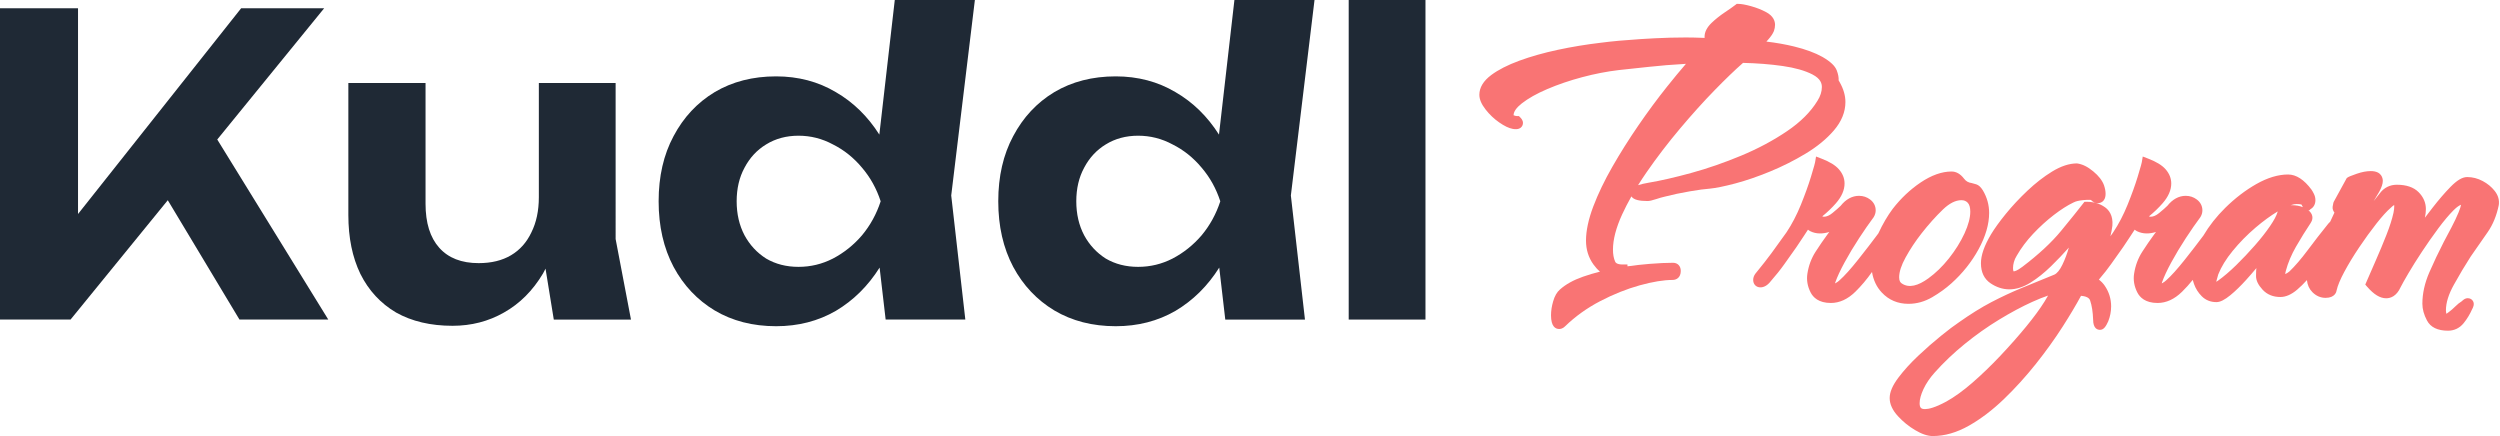
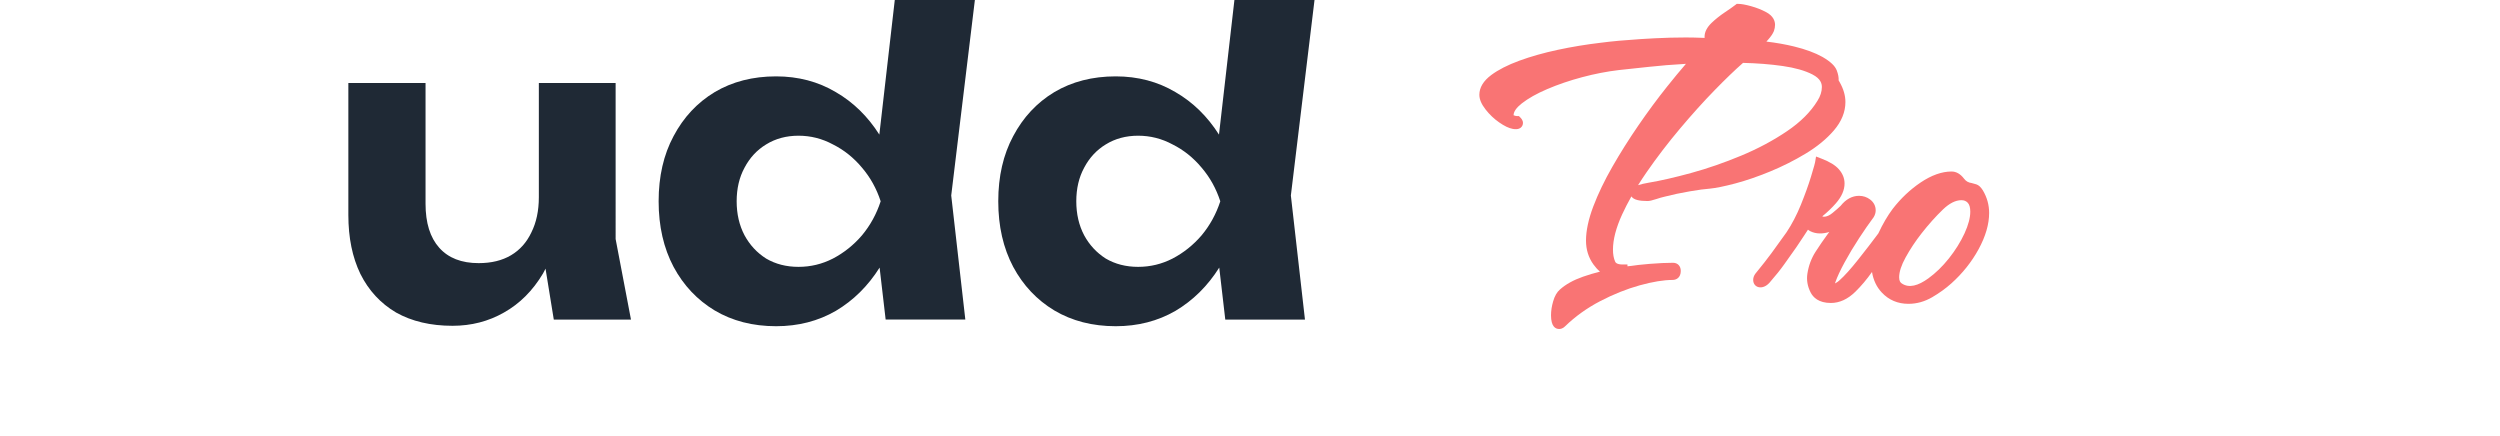
<svg xmlns="http://www.w3.org/2000/svg" width="258" height="45" viewBox="0 0 258 45" fill="none">
-   <path d="M33.45 0.856H24.884L8.052 22.086V0.856H0V32.979H7.281L17.316 20.662L24.713 32.979H33.879L22.42 14.397L33.45 0.856Z" fill="#1F2935" />
  <path d="M63.532 8.566H55.609V20.345C55.609 21.744 55.352 22.957 54.838 23.985C54.352 25.013 53.653 25.799 52.739 26.341C51.826 26.884 50.712 27.155 49.398 27.155C47.628 27.155 46.272 26.627 45.33 25.57C44.387 24.514 43.916 23 43.916 21.03V8.566H35.95V22.187C35.95 24.528 36.364 26.555 37.192 28.268C38.048 29.982 39.276 31.309 40.875 32.252C42.503 33.166 44.444 33.622 46.7 33.622C48.642 33.622 50.412 33.166 52.011 32.252C53.639 31.338 54.981 29.996 56.037 28.226C56.133 28.067 56.209 27.888 56.298 27.723L57.151 32.98H65.117L63.533 24.671L63.532 8.566Z" fill="#1F2935" />
  <path d="M92.341 0L90.748 13.89C89.556 12.014 88.062 10.551 86.259 9.508C84.432 8.423 82.376 7.881 80.092 7.881C77.693 7.881 75.58 8.423 73.753 9.508C71.954 10.593 70.54 12.107 69.513 14.048C68.485 15.961 67.971 18.203 67.971 20.773C67.971 23.343 68.485 25.598 69.513 27.54C70.54 29.453 71.954 30.952 73.753 32.037C75.58 33.122 77.693 33.665 80.092 33.665C82.376 33.665 84.432 33.136 86.259 32.08C88.075 31.002 89.58 29.513 90.775 27.617L91.399 32.979H99.622L98.166 20.173L100.607 0L92.341 0ZM85.959 26.683C84.846 27.254 83.661 27.54 82.404 27.54C81.148 27.54 80.034 27.254 79.064 26.683C78.121 26.084 77.379 25.284 76.837 24.285C76.294 23.257 76.023 22.086 76.023 20.773C76.023 19.459 76.294 18.303 76.837 17.303C77.379 16.276 78.121 15.476 79.064 14.905C80.034 14.305 81.148 14.005 82.404 14.005C83.661 14.005 84.846 14.305 85.959 14.905C87.102 15.476 88.101 16.276 88.958 17.303C89.814 18.303 90.457 19.459 90.885 20.773C90.457 22.086 89.814 23.257 88.958 24.285C88.101 25.284 87.102 26.084 85.959 26.683Z" fill="#1F2935" />
  <path d="M127.392 0L125.799 13.891C124.607 12.014 123.113 10.551 121.31 9.508C119.483 8.423 117.426 7.881 115.142 7.881C112.744 7.881 110.63 8.423 108.803 9.508C107.004 10.593 105.591 12.107 104.563 14.049C103.535 15.961 103.021 18.203 103.021 20.773C103.021 23.343 103.535 25.598 104.563 27.54C105.591 29.453 107.004 30.952 108.803 32.037C110.63 33.122 112.744 33.665 115.142 33.665C117.426 33.665 119.483 33.136 121.31 32.08C123.126 31.002 124.63 29.512 125.826 27.616L126.449 32.98H134.672L133.217 20.173L135.658 9.78156e-05L127.392 0ZM121.009 26.683C119.896 27.254 118.712 27.54 117.455 27.54C116.199 27.54 115.085 27.254 114.114 26.683C113.173 26.084 112.43 25.284 111.887 24.285C111.344 23.257 111.073 22.086 111.073 20.773C111.073 19.459 111.344 18.303 111.887 17.303C112.43 16.276 113.173 15.476 114.114 14.905C115.085 14.305 116.199 14.005 117.455 14.005C118.712 14.005 119.896 14.305 121.009 14.905C122.152 15.476 123.152 16.276 124.008 17.303C124.864 18.303 125.507 19.459 125.935 20.773C125.507 22.086 124.864 23.257 124.008 24.285C123.152 25.284 122.152 26.084 121.009 26.683Z" fill="#1F2935" />
-   <path d="M147.109 0H139.186V32.979H147.109V0Z" fill="#1F2935" />
  <path d="M186.336 15.857C187.519 15.145 188.499 14.341 189.25 13.468C190.045 12.542 190.447 11.555 190.447 10.53C190.447 9.861 190.247 9.172 189.855 8.483L189.747 8.294C189.766 8 189.703 7.667 189.557 7.278C189.381 6.806 188.915 6.363 188.083 5.878C187.315 5.448 186.326 5.083 185.143 4.795C184.265 4.581 183.309 4.412 182.291 4.291C182.35 4.226 182.408 4.162 182.465 4.099C182.753 3.776 182.946 3.495 183.069 3.203C183.147 2.974 183.184 2.765 183.184 2.563C183.184 2.189 183.025 1.657 182.264 1.251C181.794 1 181.273 0.795 180.713 0.639C180.135 0.479 179.703 0.401 179.394 0.401H179.227L179.094 0.505C178.836 0.704 178.471 0.961 177.999 1.275C177.488 1.617 177.029 1.984 176.632 2.365C176.154 2.827 175.911 3.308 175.911 3.795C175.911 3.834 175.913 3.874 175.916 3.913C175.804 3.909 175.693 3.905 175.584 3.9C173.405 3.814 171.268 3.911 169.326 4.033C167.714 4.136 166.325 4.263 165.207 4.41C163.709 4.586 162.212 4.833 160.76 5.143C159.306 5.455 157.974 5.832 156.798 6.263C155.6 6.703 154.626 7.2 153.902 7.739C153.085 8.348 152.67 9.035 152.67 9.782C152.67 10.253 152.884 10.754 153.324 11.315C153.721 11.823 154.186 12.264 154.706 12.626C155.253 13.008 155.712 13.228 156.108 13.3C156.345 13.343 156.696 13.378 156.947 13.169C157.09 13.05 157.17 12.879 157.17 12.687C157.17 12.396 156.962 12.189 156.894 12.121L156.751 11.978H156.549C156.439 11.978 156.344 11.948 156.202 11.895C156.202 11.527 156.487 11.115 157.049 10.672C157.703 10.158 158.584 9.661 159.668 9.197C160.773 8.723 161.987 8.309 163.277 7.966C164.566 7.621 165.846 7.374 167.073 7.23C167.661 7.172 168.683 7.062 170.139 6.901C171.276 6.774 172.567 6.67 173.988 6.588C173.376 7.296 172.723 8.086 172.035 8.949C171.054 10.177 170.062 11.519 169.087 12.938C168.11 14.36 167.206 15.793 166.403 17.197C165.589 18.615 164.926 19.993 164.432 21.294C163.93 22.619 163.675 23.811 163.675 24.835C163.675 25.76 163.936 26.589 164.449 27.3C164.653 27.582 164.875 27.827 165.117 28.031C164.507 28.186 163.92 28.361 163.364 28.556C162.382 28.899 161.579 29.346 160.982 29.881C160.672 30.151 160.443 30.55 160.284 31.102C160.139 31.599 160.065 32.081 160.065 32.538C160.065 33.706 160.523 33.952 160.907 33.952C161.059 33.952 161.289 33.904 161.511 33.681C162.56 32.661 163.78 31.786 165.137 31.079C166.511 30.364 167.886 29.815 169.224 29.444C170.554 29.076 171.696 28.89 172.615 28.89C173.003 28.89 173.456 28.646 173.456 27.96C173.456 27.457 173.135 27.119 172.659 27.119C171.982 27.119 171.17 27.156 170.242 27.231C169.501 27.291 168.733 27.376 167.954 27.484V27.296H167.465C166.815 27.296 166.713 27.067 166.68 26.992C166.532 26.66 166.458 26.246 166.458 25.76C166.458 24.721 166.776 23.502 167.403 22.134C167.684 21.524 168.003 20.901 168.36 20.269C168.458 20.417 168.641 20.561 168.974 20.643C169.248 20.713 169.589 20.747 170.019 20.747C170.223 20.747 170.511 20.683 170.921 20.546C171.256 20.434 171.547 20.35 171.814 20.291C172.6 20.087 173.46 19.905 174.37 19.749C175.291 19.592 175.984 19.497 176.447 19.469C177.089 19.406 177.982 19.224 179.102 18.926C180.214 18.63 181.419 18.215 182.683 17.695C183.946 17.175 185.175 16.557 186.336 15.857ZM173.364 13.288C174.601 11.818 175.814 10.471 176.972 9.286C178.062 8.167 179.04 7.227 179.88 6.489C181.341 6.523 182.715 6.631 183.968 6.811C185.243 6.993 186.278 7.288 187.047 7.685C187.916 8.135 188.016 8.645 188.016 8.989C188.016 9.451 187.864 9.926 187.559 10.407C186.865 11.546 185.81 12.599 184.423 13.536C183.004 14.498 181.411 15.349 179.689 16.064C177.953 16.787 176.219 17.388 174.533 17.849C172.834 18.314 171.363 18.651 170.153 18.852C169.715 18.929 169.343 19.01 169.048 19.111C169.327 18.665 169.623 18.215 169.936 17.764C170.984 16.25 172.137 14.744 173.364 13.288Z" fill="#F97474" />
  <path d="M199.403 30.672C200.131 30.248 200.795 29.769 201.375 29.25C202.526 28.22 203.472 27.035 204.185 25.73C204.912 24.401 205.279 23.137 205.279 21.974C205.279 21.156 205.065 20.376 204.632 19.646C204.418 19.304 204.203 19.107 203.957 19.025C203.812 18.976 203.675 18.936 203.485 18.892C203.144 18.85 202.892 18.707 202.693 18.443C202.317 17.95 201.883 17.7 201.401 17.7C200.396 17.7 199.319 18.084 198.199 18.84C197.121 19.569 196.157 20.48 195.331 21.549C194.8 22.257 194.305 23.1 193.844 24.089C193.204 24.947 192.518 25.84 191.774 26.776C191.004 27.748 190.357 28.467 189.832 28.934C189.745 29.021 189.613 29.117 189.451 29.209C189.426 29.223 189.403 29.235 189.381 29.247C189.389 29.208 189.399 29.168 189.406 29.135C189.602 28.575 189.924 27.881 190.365 27.072C190.807 26.259 191.31 25.418 191.862 24.576C192.409 23.742 192.906 23.024 193.37 22.402C193.503 22.18 193.571 21.947 193.571 21.711C193.571 21.265 193.375 20.88 193.004 20.595C192.669 20.339 192.28 20.209 191.85 20.209C191.138 20.209 190.492 20.567 189.962 21.233C189.766 21.431 189.477 21.682 189.098 21.992C188.792 22.24 188.504 22.366 188.24 22.366C188.19 22.366 188.129 22.36 188.058 22.327C188.578 21.906 189.05 21.453 189.468 20.976C190.058 20.299 190.358 19.613 190.358 18.938C190.358 18.407 190.162 17.913 189.774 17.471C189.41 17.054 188.822 16.694 187.975 16.368L187.417 16.153L187.317 16.744C187.305 16.816 187.239 17.108 186.891 18.245C186.634 19.089 186.284 20.06 185.851 21.131C185.425 22.18 184.923 23.143 184.365 23.979C183.779 24.799 183.267 25.51 182.828 26.11C182.389 26.708 181.832 27.419 181.158 28.24C181.006 28.443 180.929 28.661 180.929 28.886C180.93 29.706 181.907 29.983 182.622 29.164C183.248 28.447 183.763 27.803 184.151 27.251C184.531 26.71 184.941 26.132 185.39 25.503L186.138 24.381C186.282 24.165 186.43 23.939 186.582 23.702C186.658 23.765 186.742 23.819 186.832 23.865C187.422 24.161 188.12 24.148 188.785 23.937C188.726 24.02 188.662 24.105 188.594 24.193C188.18 24.756 187.767 25.357 187.366 25.98C186.933 26.654 186.651 27.414 186.524 28.237C186.42 28.897 186.533 29.553 186.859 30.187C187.112 30.68 187.679 31.267 188.944 31.267C189.836 31.267 190.684 30.879 191.465 30.115C192.083 29.51 192.663 28.822 193.191 28.067C193.327 28.906 193.665 29.617 194.199 30.187C194.923 30.962 195.85 31.355 196.955 31.355C197.802 31.355 198.625 31.126 199.403 30.672ZM196.658 26.568C197.126 25.716 197.681 24.879 198.308 24.08C199.028 23.161 199.767 22.335 200.507 21.623C201.172 20.984 201.814 20.659 202.414 20.659C202.691 20.659 202.899 20.743 203.071 20.925C203.245 21.108 203.333 21.418 203.333 21.843C203.333 22.472 203.133 23.225 202.74 24.081C202.333 24.964 201.79 25.835 201.128 26.666C200.472 27.491 199.755 28.186 199.002 28.731C197.963 29.481 197.016 29.765 196.261 29.25C196.136 29.166 195.992 29.017 195.992 28.621C195.992 28.061 196.215 27.371 196.658 26.568Z" fill="#F97474" />
-   <path d="M257.442 19.689C257.122 19.286 256.708 18.947 256.211 18.682C255.7 18.409 255.165 18.272 254.616 18.272C254.116 18.272 253.564 18.599 252.879 19.301C252.293 19.902 251.682 20.612 251.061 21.411C250.778 21.774 250.508 22.126 250.25 22.467C250.318 22.148 250.351 21.853 250.351 21.578C250.351 20.918 250.096 20.328 249.592 19.824C249.086 19.32 248.334 19.065 247.353 19.065C246.648 19.065 246.049 19.359 245.623 19.916C245.42 20.18 245.198 20.46 244.961 20.755C245.232 20.284 245.418 19.968 245.538 19.786C245.789 19.321 245.905 18.967 245.905 18.673C245.905 18.434 245.816 17.656 244.667 17.656C244.234 17.656 243.751 17.747 243.233 17.925C242.562 18.155 242.381 18.246 242.285 18.309L242.185 18.376L240.849 20.815L240.804 20.93C240.769 21.068 240.743 21.206 240.727 21.339C240.697 21.578 240.796 21.785 240.914 21.94L240.48 22.872C240.425 22.924 240.367 22.982 240.283 23.077C239.536 24.002 238.814 24.932 238.137 25.842C237.465 26.742 236.824 27.483 236.26 28.022C236.102 28.151 235.955 28.24 235.832 28.281C235.834 28.261 235.837 28.24 235.841 28.215C235.854 28.14 235.874 28.051 235.897 27.955C236.12 27.12 236.474 26.279 236.949 25.454C237.438 24.605 237.95 23.777 238.473 22.994C238.662 22.71 238.659 22.454 238.624 22.289C238.576 22.066 238.441 21.867 238.222 21.694L238.319 21.709L238.444 21.584C238.768 21.403 238.951 21.07 238.951 20.654C238.951 20.434 238.898 20.213 238.79 19.995C238.706 19.826 238.629 19.692 238.546 19.57C237.777 18.534 236.964 18.008 236.13 18.008C235.108 18.008 234.004 18.341 232.85 18.996C231.731 19.632 230.652 20.458 229.646 21.45C228.749 22.333 227.979 23.312 227.387 24.316C226.795 25.106 226.17 25.922 225.49 26.776C224.719 27.748 224.073 28.467 223.548 28.933C223.46 29.021 223.329 29.117 223.167 29.209C223.141 29.223 223.118 29.235 223.096 29.247C223.105 29.208 223.115 29.168 223.121 29.135C223.318 28.575 223.64 27.881 224.08 27.072C224.523 26.259 225.026 25.418 225.578 24.576C226.125 23.742 226.622 23.024 227.085 22.402C227.219 22.18 227.287 21.947 227.287 21.711C227.287 21.265 227.091 20.88 226.72 20.595C226.384 20.339 225.996 20.209 225.566 20.209C224.854 20.209 224.207 20.567 223.678 21.233C223.481 21.431 223.193 21.682 222.814 21.992C222.508 22.24 222.22 22.366 221.956 22.366C221.906 22.366 221.845 22.36 221.773 22.327C222.294 21.906 222.766 21.453 223.183 20.976C223.774 20.299 224.074 19.613 224.074 18.938C224.074 18.407 223.878 17.913 223.49 17.471C223.126 17.054 222.538 16.694 221.691 16.368L221.132 16.153L221.033 16.744C221.021 16.816 220.955 17.108 220.607 18.245C220.35 19.089 220 20.06 219.567 21.131C219.141 22.18 218.638 23.143 218.08 23.979C217.983 24.116 217.887 24.251 217.793 24.382C217.886 24.023 217.954 23.66 217.998 23.293C218.091 22.223 217.626 21.66 217.22 21.377C216.698 21.011 216.071 20.825 215.354 20.825H215.115L214.968 21.015C214.47 21.658 213.718 22.593 212.709 23.821C211.726 25.018 210.383 26.265 208.718 27.528C208.146 27.966 207.891 28 207.803 28.006C207.803 28.006 207.744 27.929 207.744 27.652C207.744 27.461 207.775 27.254 207.836 27.036C207.897 26.817 207.989 26.609 208.121 26.399C208.567 25.617 209.136 24.855 209.812 24.136C210.492 23.413 211.214 22.757 211.955 22.186C212.687 21.624 213.354 21.197 213.968 20.903C214.073 20.842 214.276 20.758 214.642 20.696C215.141 20.615 215.678 20.611 215.782 20.635C216.033 20.906 216.307 20.967 216.499 20.967C216.632 20.967 217.296 20.92 217.296 19.993C217.296 19.735 217.245 19.454 217.135 19.124C216.958 18.63 216.582 18.145 216.017 17.68C215.443 17.207 214.918 16.942 214.342 16.864C213.549 16.864 212.685 17.148 211.775 17.706C210.914 18.235 210.057 18.9 209.23 19.683C208.409 20.458 207.661 21.259 207.008 22.061C206.35 22.868 205.834 23.584 205.471 24.189C204.772 25.363 204.433 26.337 204.433 27.168C204.433 28.101 204.773 28.801 205.443 29.248C206.584 30.007 207.978 30.158 209.585 29.144C210.284 28.704 210.985 28.141 211.669 27.474C212.326 26.832 212.944 26.185 213.505 25.551C213.331 26.166 213.109 26.756 212.844 27.309C212.58 27.863 212.285 28.222 212.002 28.344C210.768 28.843 209.637 29.306 208.609 29.732C207.582 30.157 206.539 30.644 205.51 31.181C204.479 31.72 203.343 32.426 202.142 33.276C201.688 33.578 201.086 34.033 200.301 34.667C199.526 35.294 198.739 35.983 197.963 36.716C197.169 37.464 196.484 38.218 195.926 38.956C195.312 39.77 195.014 40.464 195.014 41.078C195.014 41.701 195.301 42.331 195.869 42.949C196.382 43.509 196.975 43.991 197.629 44.381C198.329 44.798 198.929 45 199.464 45C200.688 45 201.946 44.638 203.205 43.923C204.424 43.231 205.634 42.311 206.802 41.188C207.953 40.082 209.063 38.858 210.104 37.553C211.129 36.264 212.064 34.962 212.883 33.683C213.623 32.527 214.253 31.467 214.761 30.529C215.557 30.591 215.667 30.911 215.706 31.024C215.88 31.532 215.982 32.195 216.01 32.979C216.01 33.902 216.454 34.04 216.719 34.04C217.13 34.04 217.351 33.635 217.57 33.16C217.768 32.662 217.869 32.142 217.869 31.614C217.869 30.844 217.647 30.128 217.21 29.488C217.043 29.245 216.84 29.033 216.604 28.855C217.111 28.262 217.535 27.723 217.867 27.251C218.247 26.709 218.657 26.132 219.106 25.503L219.854 24.381C219.998 24.165 220.146 23.939 220.298 23.702C220.374 23.765 220.458 23.819 220.548 23.865C221.139 24.161 221.836 24.148 222.501 23.937C222.442 24.02 222.378 24.105 222.31 24.193C221.896 24.756 221.483 25.357 221.082 25.98C220.649 26.654 220.367 27.414 220.24 28.237C220.136 28.897 220.249 29.553 220.575 30.187C220.828 30.68 221.395 31.267 222.66 31.267C223.552 31.267 224.4 30.879 225.181 30.115C225.566 29.738 225.937 29.328 226.291 28.886C226.327 29.022 226.372 29.164 226.424 29.312C226.594 29.79 226.862 30.214 227.222 30.573C227.624 30.975 228.132 31.179 228.734 31.179C229.123 31.179 229.585 30.948 230.19 30.451C230.703 30.028 231.246 29.5 231.804 28.883C232.17 28.477 232.523 28.072 232.858 27.669C232.84 27.81 232.823 28.047 232.823 28.489C232.823 28.944 233.045 29.405 233.503 29.9C233.964 30.398 234.581 30.651 235.337 30.651C235.894 30.651 236.474 30.396 237.063 29.896C237.406 29.603 237.745 29.272 238.074 28.906C238.126 29.41 238.316 29.829 238.643 30.154C239.03 30.542 239.486 30.739 240.002 30.739C240.979 30.739 241.126 30.102 241.14 29.959C241.247 29.478 241.512 28.839 241.93 28.06C242.362 27.253 242.88 26.4 243.468 25.526C244.053 24.655 244.652 23.828 245.25 23.069C245.829 22.334 246.318 21.795 246.731 21.439C246.884 21.288 246.997 21.203 247.078 21.157C247.081 21.199 247.084 21.25 247.084 21.314C247.084 21.412 247.078 21.509 247.066 21.603C247.052 21.713 247.032 21.834 247.008 21.958C246.866 22.608 246.622 23.374 246.281 24.238C245.932 25.128 245.567 26.003 245.188 26.861C244.807 27.729 244.483 28.471 244.218 29.088L244.097 29.37L244.299 29.602C244.989 30.397 245.628 30.782 246.252 30.782C246.698 30.782 247.321 30.58 247.746 29.633C247.89 29.346 248.157 28.871 248.546 28.208C248.933 27.547 249.402 26.799 249.939 25.985C250.469 25.183 251.035 24.376 251.619 23.586C252.189 22.818 252.721 22.184 253.2 21.704C253.573 21.331 253.825 21.186 253.981 21.131C253.957 21.267 253.892 21.509 253.724 21.92C253.523 22.405 253.278 22.925 252.994 23.464L252.2 24.964C251.664 26.006 251.164 27.059 250.712 28.096C250.233 29.194 249.989 30.289 249.989 31.35C249.989 31.9 250.149 32.481 250.464 33.074C250.832 33.773 251.562 34.128 252.635 34.128C253.277 34.128 253.834 33.86 254.247 33.353C254.593 32.927 254.898 32.425 255.132 31.895C255.2 31.772 255.406 31.4 255.209 31.067C255.1 30.88 254.899 30.773 254.66 30.773C254.423 30.773 254.226 30.921 254.051 31.091C253.827 31.228 253.597 31.412 253.367 31.643C253.164 31.847 252.954 32.029 252.726 32.2C252.612 32.291 252.527 32.349 252.468 32.386C252.436 32.274 252.42 32.149 252.42 32.01C252.42 31.246 252.695 30.363 253.239 29.387C253.813 28.351 254.399 27.369 254.973 26.48L256.735 23.948C257.268 23.18 257.649 22.253 257.873 21.168C257.952 20.648 257.808 20.151 257.442 19.689ZM237.009 21.055C237.388 21.055 237.513 21.117 237.516 21.108C237.556 21.196 237.601 21.291 237.657 21.378C237.319 21.245 236.94 21.177 236.525 21.177C236.485 21.177 236.434 21.177 236.377 21.178C236.663 21.082 236.868 21.055 237.009 21.055ZM228.717 29.082C228.728 29.028 228.742 28.964 228.764 28.888L228.926 28.315C229.229 27.543 229.729 26.729 230.412 25.894C231.11 25.038 231.904 24.23 232.771 23.491C233.564 22.816 234.333 22.254 235.062 21.818C235.055 21.839 235.048 21.862 235.043 21.884C234.94 22.245 234.681 22.731 234.273 23.328C233.848 23.951 233.32 24.624 232.702 25.327C232.082 26.034 231.432 26.721 230.769 27.369C230.113 28.01 229.481 28.549 228.894 28.968C228.826 29.016 228.767 29.053 228.717 29.082ZM211.361 30.502C211.268 30.671 211.151 30.872 211 31.113C210.531 31.867 209.892 32.738 209.1 33.703C208.302 34.675 207.406 35.688 206.437 36.715C205.475 37.735 204.494 38.678 203.524 39.52C202.572 40.343 201.674 40.99 200.86 41.44C199.674 42.083 199.016 42.218 198.672 42.218C198.296 42.218 198.105 42.123 198.105 41.606C198.105 41.212 198.238 40.726 198.498 40.162C198.771 39.578 199.159 39.004 199.654 38.453C200.57 37.422 201.617 36.426 202.766 35.493C203.911 34.561 205.108 33.716 206.321 32.979C207.529 32.245 208.675 31.632 209.723 31.158C210.329 30.884 210.876 30.664 211.361 30.502Z" fill="#F97474" />
</svg>